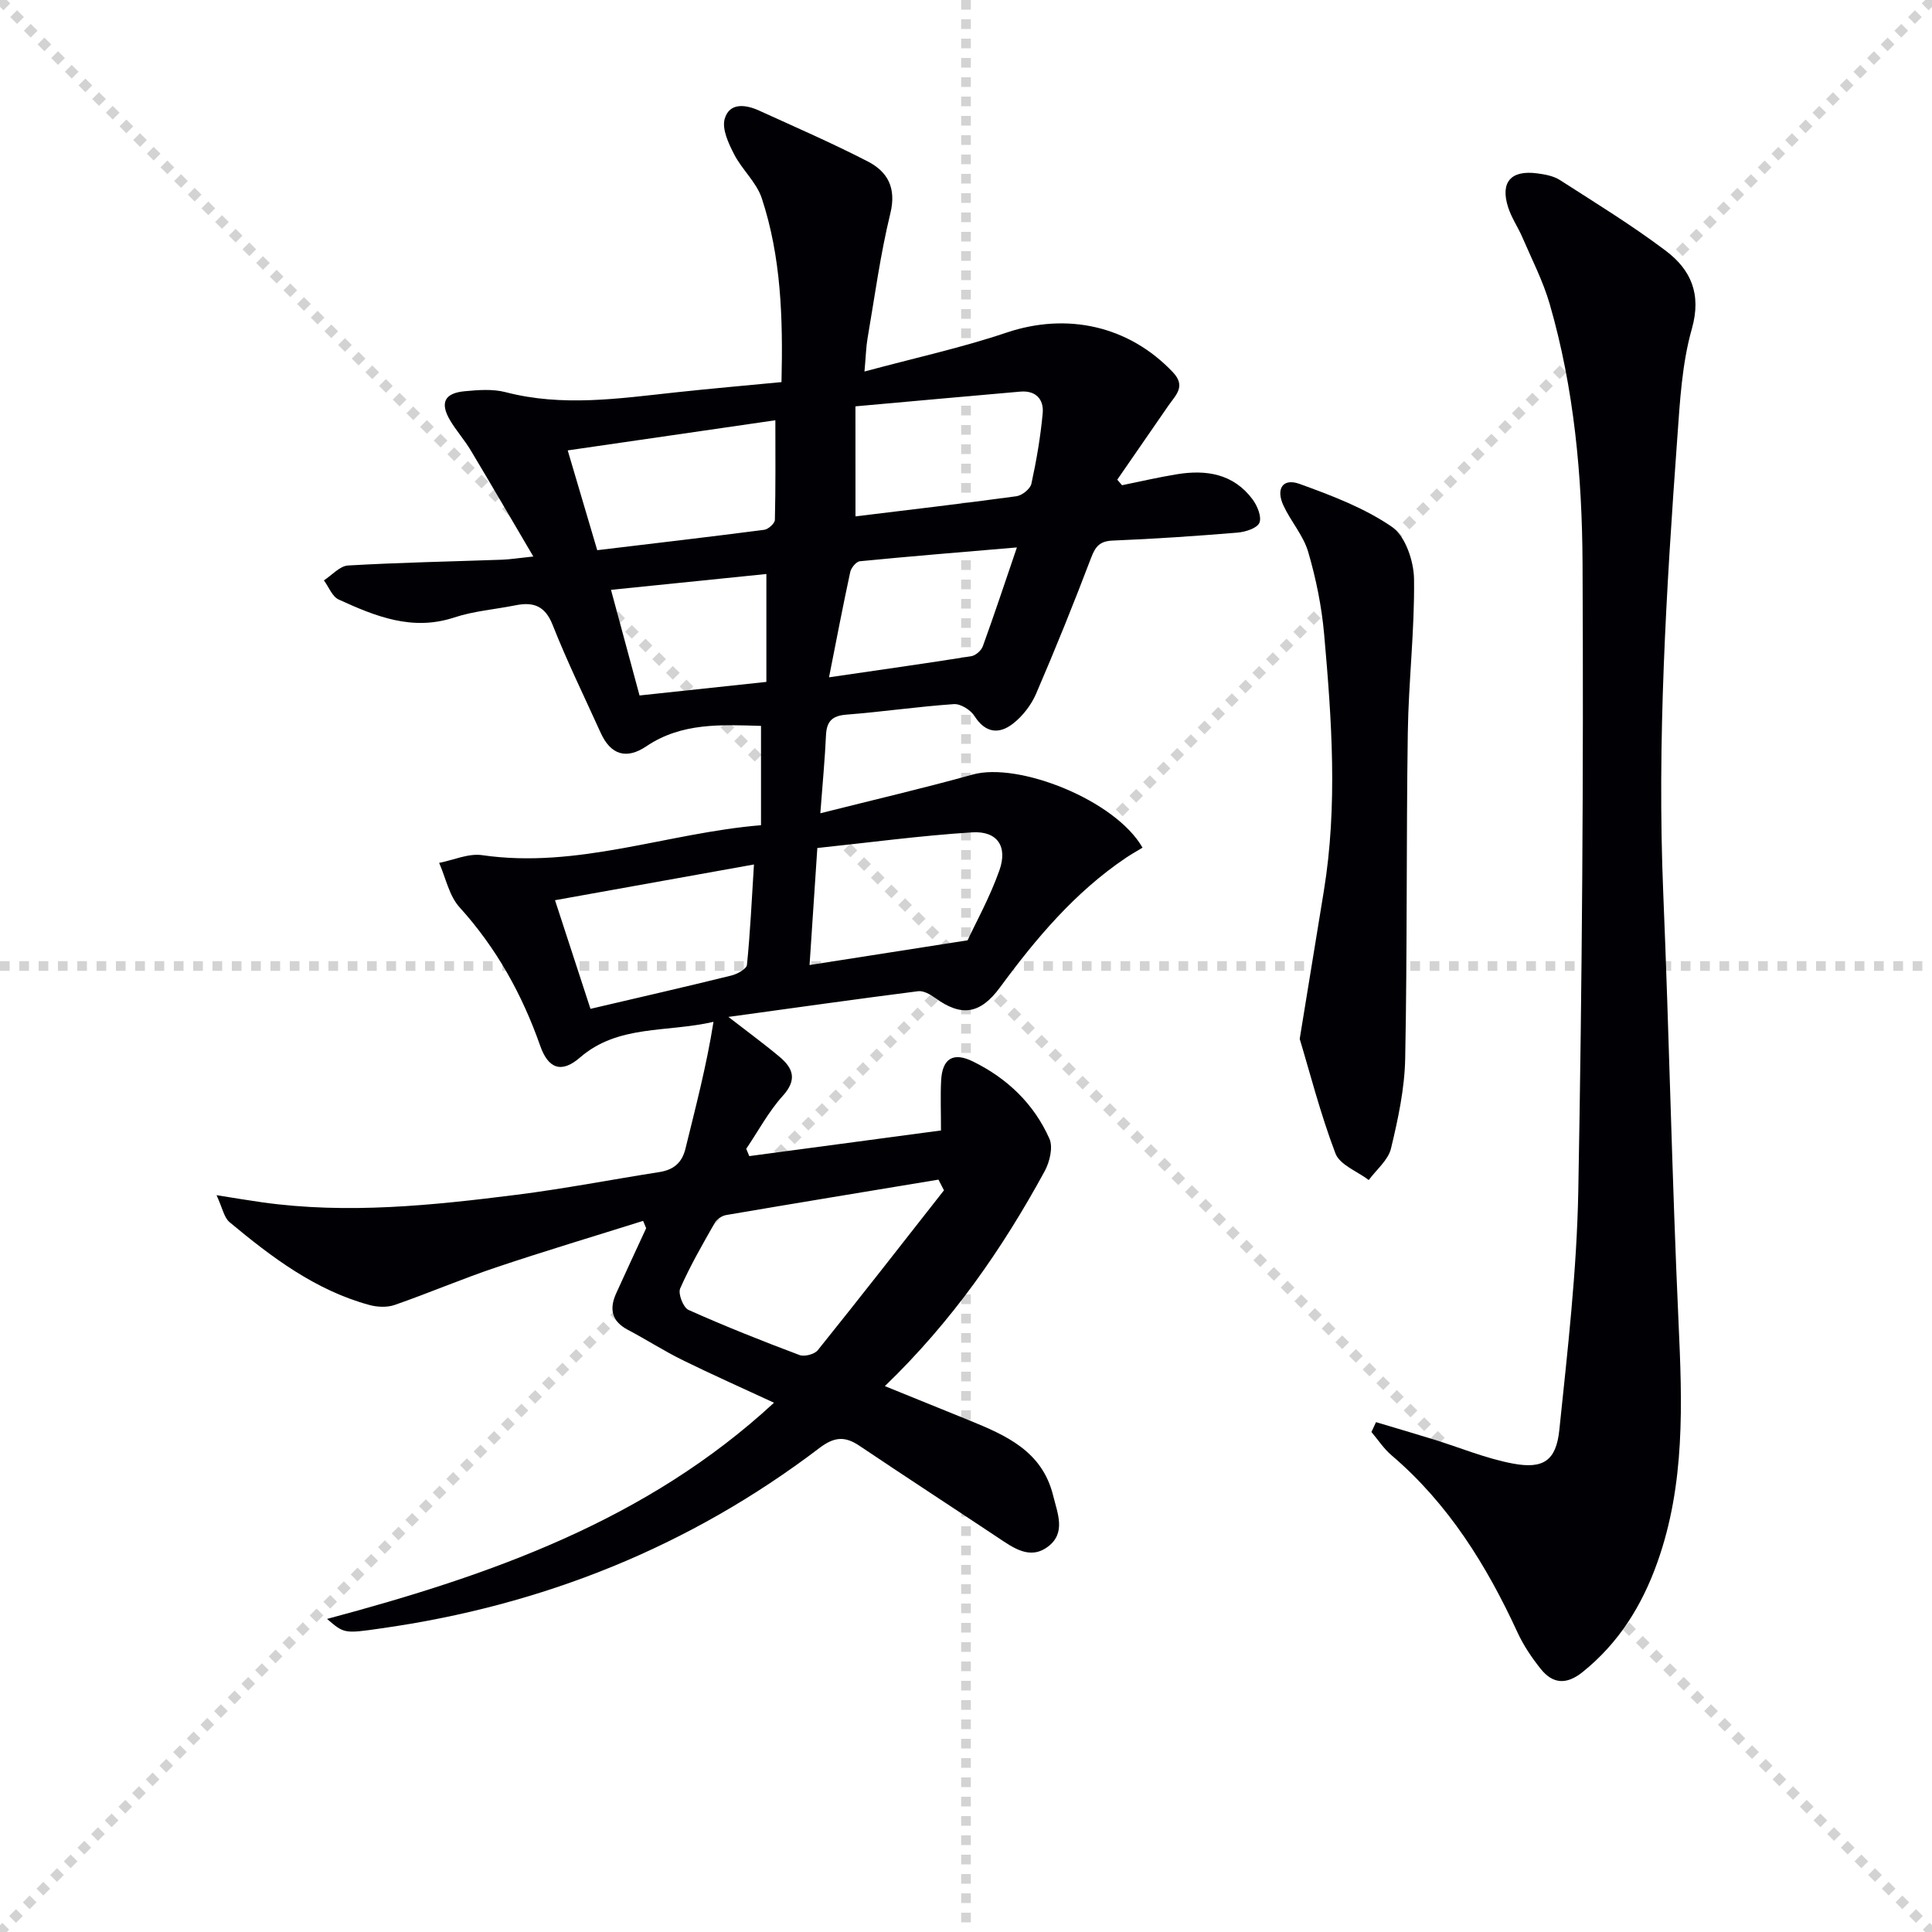
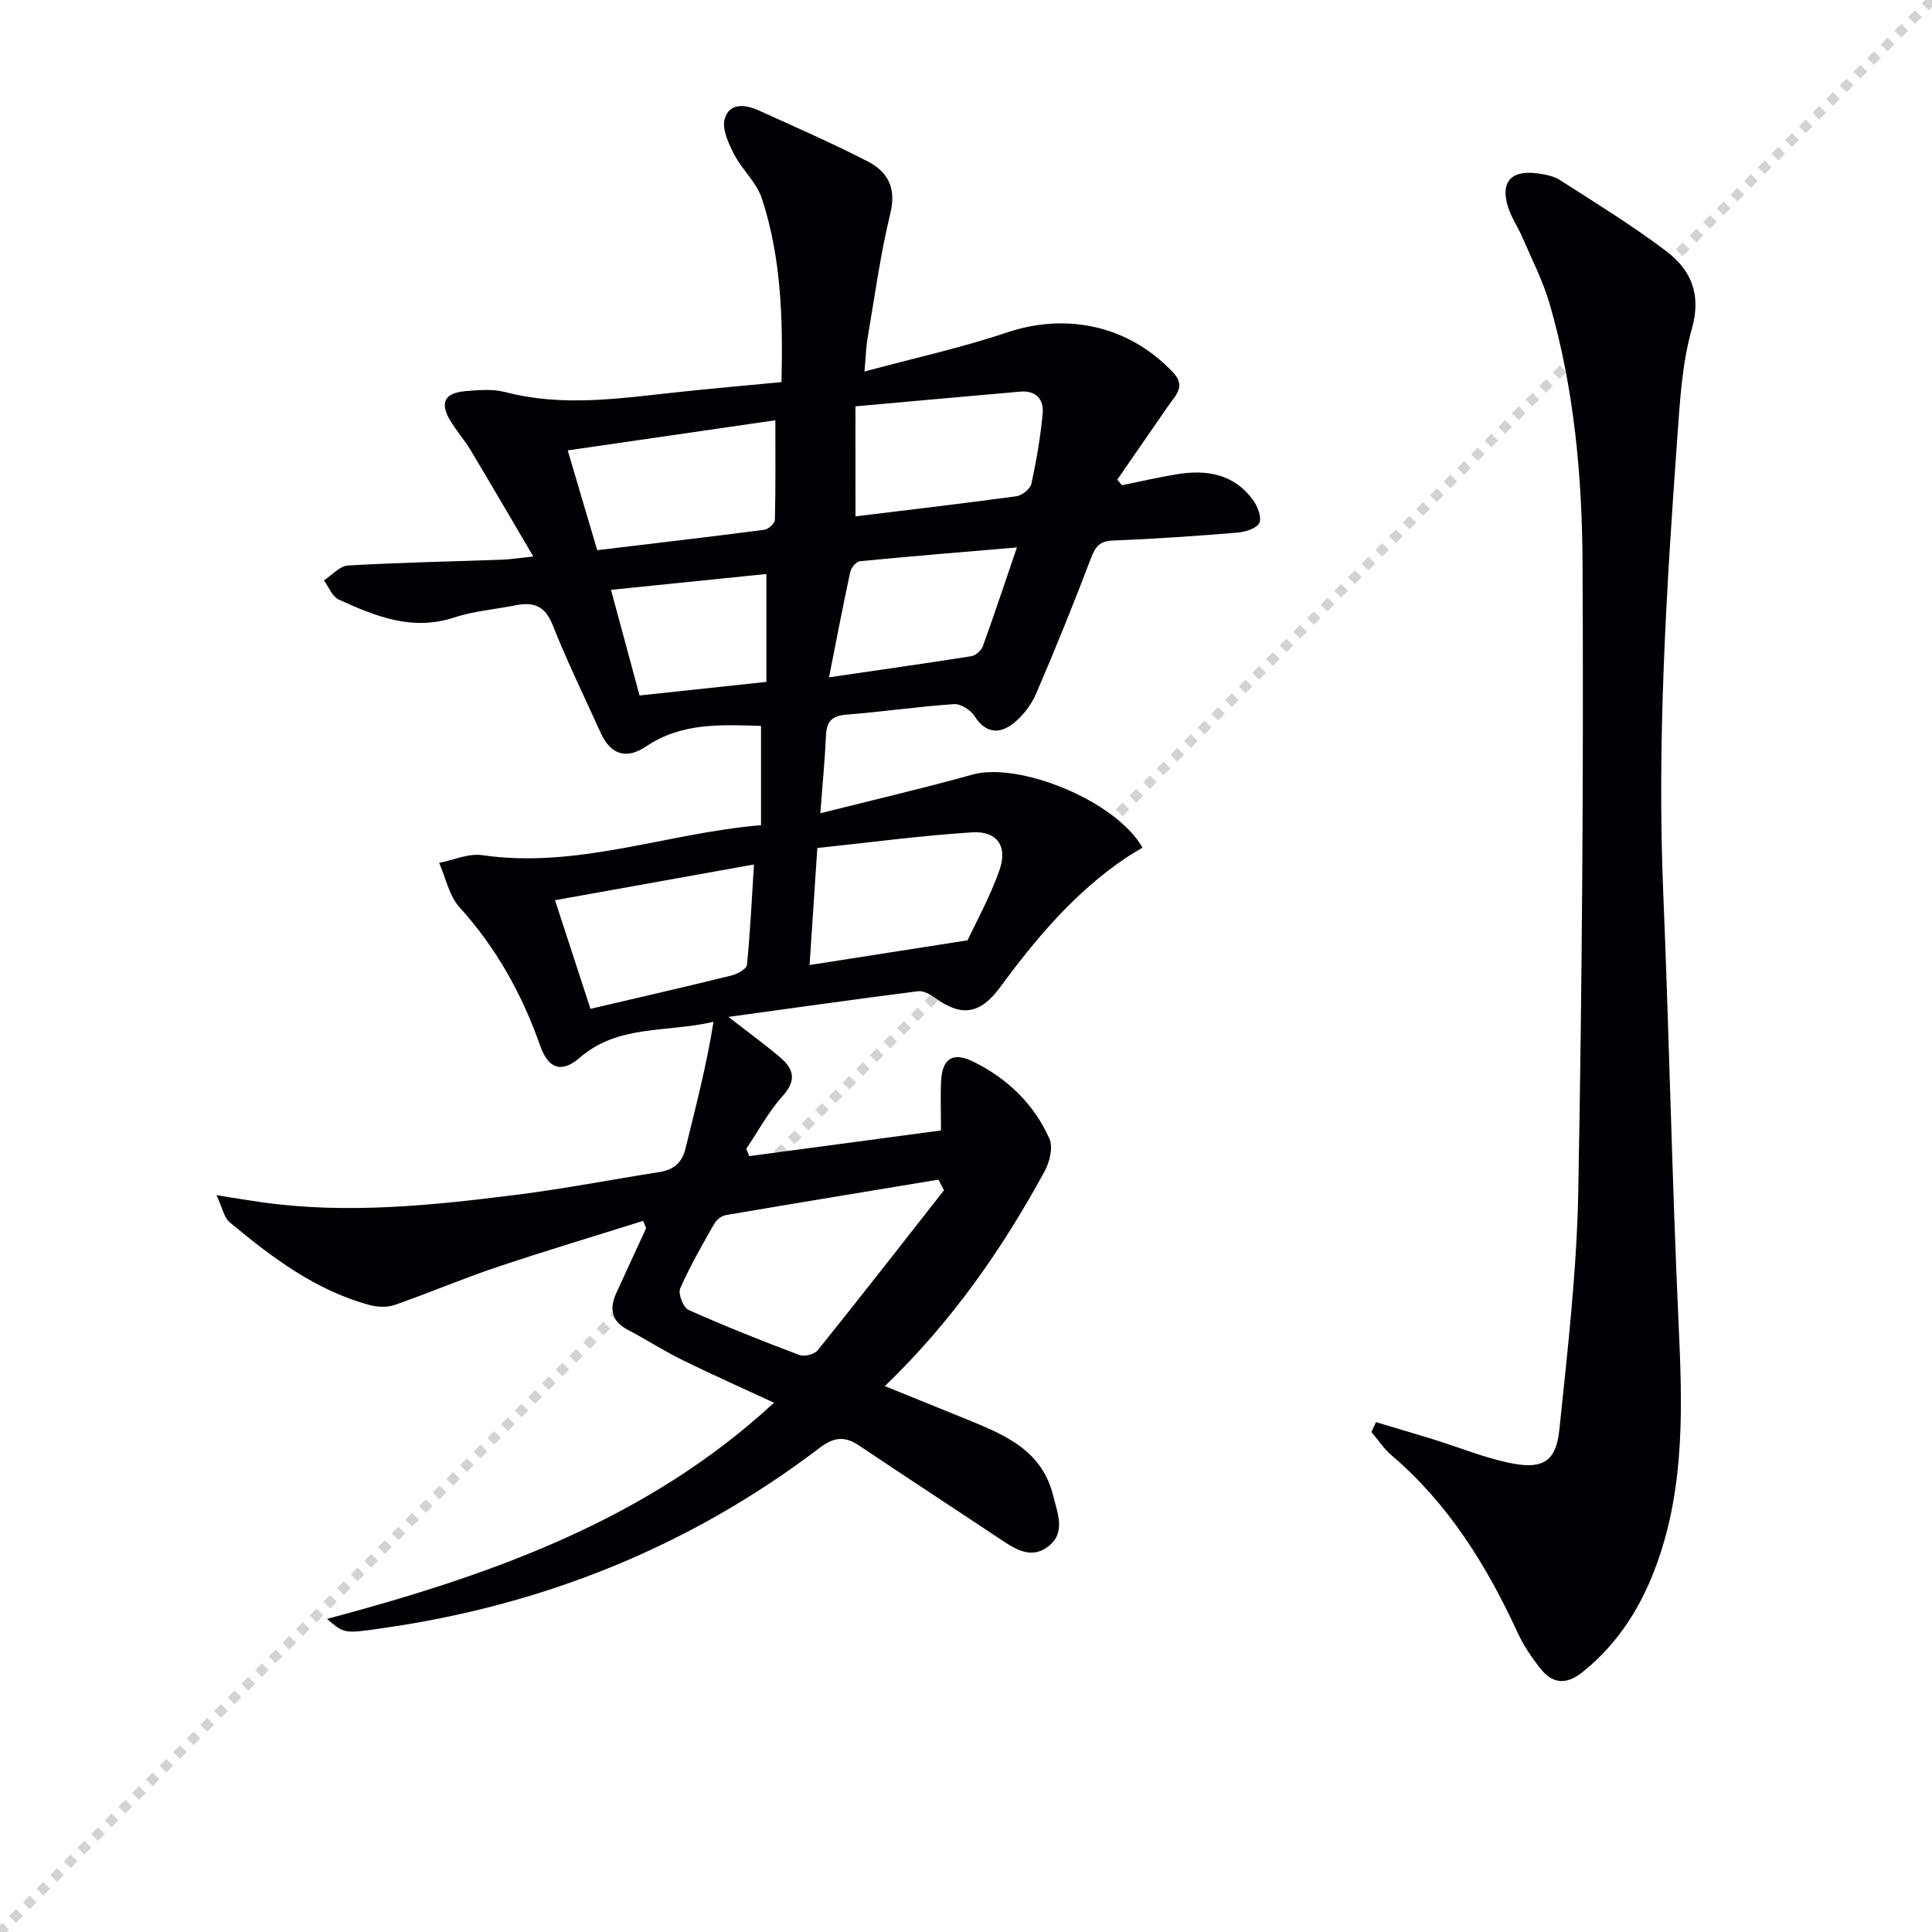
<svg xmlns="http://www.w3.org/2000/svg" enable-background="new 0 0 400 400" viewBox="0 0 400 400">
  <g stroke="lightgray" stroke-dasharray="1,1" stroke-width="1" transform="scale(2, 2)">
-     <line x1="0" y1="0" x2="200" y2="200" />
    <line x1="200" y1="0" x2="0" y2="200" />
-     <line x1="100" y1="0" x2="100" y2="200" />
-     <line x1="0" y1="100" x2="200" y2="100" />
  </g>
  <g fill="#010105">
    <path d="m67.71 335.18c34.15-9.12 66.26-20.47 92.54-44.76-6.54-3.03-12.79-5.81-18.92-8.82-3.87-1.91-7.52-4.26-11.35-6.28-3.35-1.77-3.86-4.32-2.42-7.52 2.04-4.52 4.15-9.01 6.22-13.51-.21-.51-.42-1.01-.63-1.52-10.15 3.19-20.35 6.24-30.44 9.63-7.06 2.37-13.94 5.32-20.98 7.77-1.57.55-3.59.46-5.23.02-11.21-3.05-20.25-9.89-28.97-17.15-1.15-.96-1.46-2.92-2.7-5.59 4.06.64 6.76 1.1 9.47 1.48 17.65 2.47 35.2.64 52.7-1.57 9.87-1.25 19.65-3.15 29.48-4.69 2.94-.46 4.71-1.87 5.44-4.86 2.1-8.59 4.36-17.14 5.8-26.25-9.72 2.25-19.72.53-27.64 7.39-3.81 3.31-6.56 2.34-8.23-2.41-3.74-10.64-9.06-20.26-16.7-28.69-2.16-2.38-2.86-6.09-4.23-9.2 2.97-.58 6.07-2.01 8.9-1.6 19.81 2.88 38.33-4.6 57.74-6.2 0-7.02 0-13.47 0-20.56-8.25-.25-16.43-.71-23.74 4.22-4.06 2.74-7.35 1.86-9.46-2.8-3.36-7.42-6.95-14.75-9.94-22.32-1.57-3.98-3.99-4.81-7.69-4.07-4.23.85-8.62 1.18-12.68 2.52-8.71 2.88-16.34-.25-23.92-3.71-1.35-.61-2.06-2.61-3.07-3.97 1.66-1.07 3.28-2.98 5-3.08 10.62-.62 21.27-.82 31.91-1.2 1.6-.06 3.2-.32 6.45-.66-4.68-7.95-8.79-15.02-12.99-22.03-1.28-2.13-2.97-4.02-4.24-6.16-2.14-3.62-1.18-5.64 3.02-6.03 2.8-.26 5.79-.5 8.45.19 11.77 3.07 23.46 1.32 35.19.05 7.22-.78 14.46-1.41 21.95-2.13.32-13.32-.08-25.93-4.08-38.06-1.09-3.3-4.09-5.92-5.73-9.11-1.16-2.25-2.55-5.22-1.95-7.33.98-3.42 4.33-2.99 7.13-1.71 7.53 3.43 15.13 6.73 22.48 10.52 4.13 2.13 5.97 5.47 4.69 10.75-2.08 8.52-3.24 17.26-4.73 25.92-.3 1.74-.33 3.53-.63 6.83 10.44-2.82 20.1-4.92 29.42-8.06 12.52-4.21 25.3-1.43 34.43 8.2 2.76 2.91.6 4.73-.89 6.87-3.55 5.12-7.08 10.25-10.62 15.38.33.38.65.76.98 1.15 3.78-.77 7.55-1.65 11.36-2.27 6.1-1 11.73-.1 15.67 5.2.98 1.32 1.93 3.61 1.42 4.84-.47 1.13-2.89 1.9-4.51 2.04-8.61.71-17.23 1.3-25.85 1.65-2.66.11-3.57 1.17-4.47 3.52-3.6 9.47-7.39 18.87-11.4 28.17-1.01 2.35-2.78 4.65-4.8 6.22-2.88 2.24-5.72 1.95-7.97-1.59-.8-1.26-2.86-2.55-4.25-2.46-7.44.51-14.84 1.6-22.28 2.18-2.97.23-4.08 1.42-4.21 4.29-.22 4.94-.7 9.87-1.17 16.13 11.18-2.82 21.43-5.2 31.55-8.02 9.45-2.63 29.51 5.26 35.16 15.14-.96.59-2.28 1.32-3.53 2.16-10.51 7.11-18.53 16.64-25.96 26.74-4.13 5.62-8.03 6.17-13.49 2.18-.99-.72-2.39-1.5-3.49-1.36-12.62 1.61-25.21 3.39-39.27 5.32 4.5 3.49 7.69 5.81 10.7 8.36 2.79 2.37 3.49 4.73.56 7.98-2.95 3.27-5.08 7.29-7.57 10.97.21.5.42 1 .63 1.51 13.26-1.78 26.52-3.55 39.69-5.31 0-4.05-.13-7.2.03-10.33.24-4.59 2.51-5.96 6.59-3.95 7.11 3.49 12.62 8.77 15.83 15.98.79 1.77.06 4.8-.97 6.71-8.79 16.14-19.21 31.13-33.1 44.52 6.2 2.52 11.82 4.78 17.43 7.07 7.64 3.12 15.13 6.37 17.4 15.55.92 3.72 2.71 7.76-1.04 10.6s-7.19.26-10.44-1.9c-9.54-6.35-19.14-12.6-28.65-18.99-3.01-2.02-5.21-1.83-8.28.51-26.91 20.46-57.31 32.6-90.72 37.32-7.66 1.11-7.66 1.07-11.19-1.96zm127.73-88.74c-.38-.74-.76-1.47-1.14-2.21-14.65 2.43-29.31 4.83-43.95 7.33-.86.15-1.92.84-2.35 1.59-2.54 4.47-5.12 8.93-7.18 13.62-.47 1.08.64 3.95 1.72 4.43 7.55 3.38 15.25 6.44 23 9.35 1.02.38 3.09-.16 3.77-1 8.81-10.96 17.45-22.05 26.13-33.11zm-77.9-153.19c2.2 7.42 4.15 14.02 6.11 20.66 11.93-1.43 23.26-2.75 34.58-4.22.84-.11 2.18-1.32 2.2-2.05.17-6.72.1-13.44.1-20.63-14.64 2.12-28.35 4.12-42.99 6.24zm51.68 82.32c-.6 9-1.1 16.54-1.61 24.23 10.71-1.67 20.88-3.26 32.72-5.12 1.71-3.68 4.62-8.92 6.59-14.5 1.76-4.98-.48-8.18-5.66-7.85-10.7.68-21.35 2.12-32.04 3.24zm7.9-68.66c11.03-1.35 22.19-2.65 33.32-4.17 1.17-.16 2.87-1.52 3.1-2.59 1.05-4.82 1.89-9.7 2.34-14.61.26-2.86-1.44-4.74-4.63-4.46-11.16.97-22.32 1.99-34.14 3.05.01 7.87.01 14.94.01 22.78zm-62.21 79.47c2.58 7.9 4.91 15.05 7.34 22.49 10.17-2.38 19.7-4.56 29.18-6.9 1.22-.3 3.13-1.36 3.22-2.21.68-6.73.99-13.5 1.45-20.78-13.99 2.51-27.31 4.9-41.19 7.4zm56.73-46.15c10.54-1.54 20-2.87 29.45-4.37.9-.14 2.07-1.17 2.39-2.05 2.35-6.48 4.52-13.03 7.06-20.47-11.54.98-22.03 1.83-32.51 2.86-.75.07-1.81 1.35-2 2.23-1.49 6.91-2.82 13.86-4.39 21.8zm-12.97-21.39c-10.98 1.12-21.28 2.17-32.17 3.28 2.15 7.94 4.06 15.03 5.91 21.87 9.21-.99 17.72-1.9 26.26-2.81 0-7.24 0-14.34 0-22.34z" />
    <path d="m284.89 294.44c3.94 1.18 7.89 2.34 11.82 3.55 5.52 1.7 10.92 3.98 16.55 5.03 6.27 1.17 8.92-.61 9.58-6.94 1.71-16.49 3.63-33.04 3.93-49.59.79-43.27 1.1-86.56.88-129.84-.09-18.07-1.73-36.18-6.8-53.7-1.37-4.74-3.68-9.21-5.64-13.77-.92-2.14-2.29-4.11-2.98-6.3-1.64-5.16.58-7.7 6-6.99 1.62.21 3.4.53 4.74 1.39 7.39 4.75 14.91 9.36 21.91 14.64 5.17 3.9 7.45 8.92 5.4 16.16-2.06 7.26-2.47 15.06-3.02 22.66-2.27 31.36-4.21 62.73-2.9 94.21 1.23 29.57 1.81 59.18 3.16 88.74.77 16.85 1.4 33.57-4.38 49.78-3.18 8.94-8 16.73-15.53 22.75-3.3 2.63-6.13 2.43-8.62-.69-1.85-2.32-3.56-4.85-4.8-7.54-6.4-13.89-14.31-26.65-26.1-36.7-1.59-1.36-2.78-3.19-4.15-4.81.31-.67.63-1.35.95-2.04z" />
-     <path d="m269.09 215.09c1.9-11.63 3.44-21.1 4.99-30.58 2.9-17.73 1.64-35.48.07-53.2-.51-5.74-1.68-11.5-3.3-17.03-.99-3.4-3.58-6.3-5.11-9.58-1.64-3.51-.15-5.76 3.3-4.52 6.63 2.4 13.43 4.97 19.16 8.91 2.76 1.9 4.51 7.07 4.56 10.79.14 10.6-1.14 21.22-1.29 31.84-.33 22.47-.1 44.96-.54 67.43-.12 6.24-1.47 12.53-2.94 18.63-.58 2.41-3.01 4.37-4.6 6.53-2.38-1.8-6-3.13-6.9-5.5-3.14-8.27-5.34-16.9-7.4-23.72z" />
  </g>
</svg>